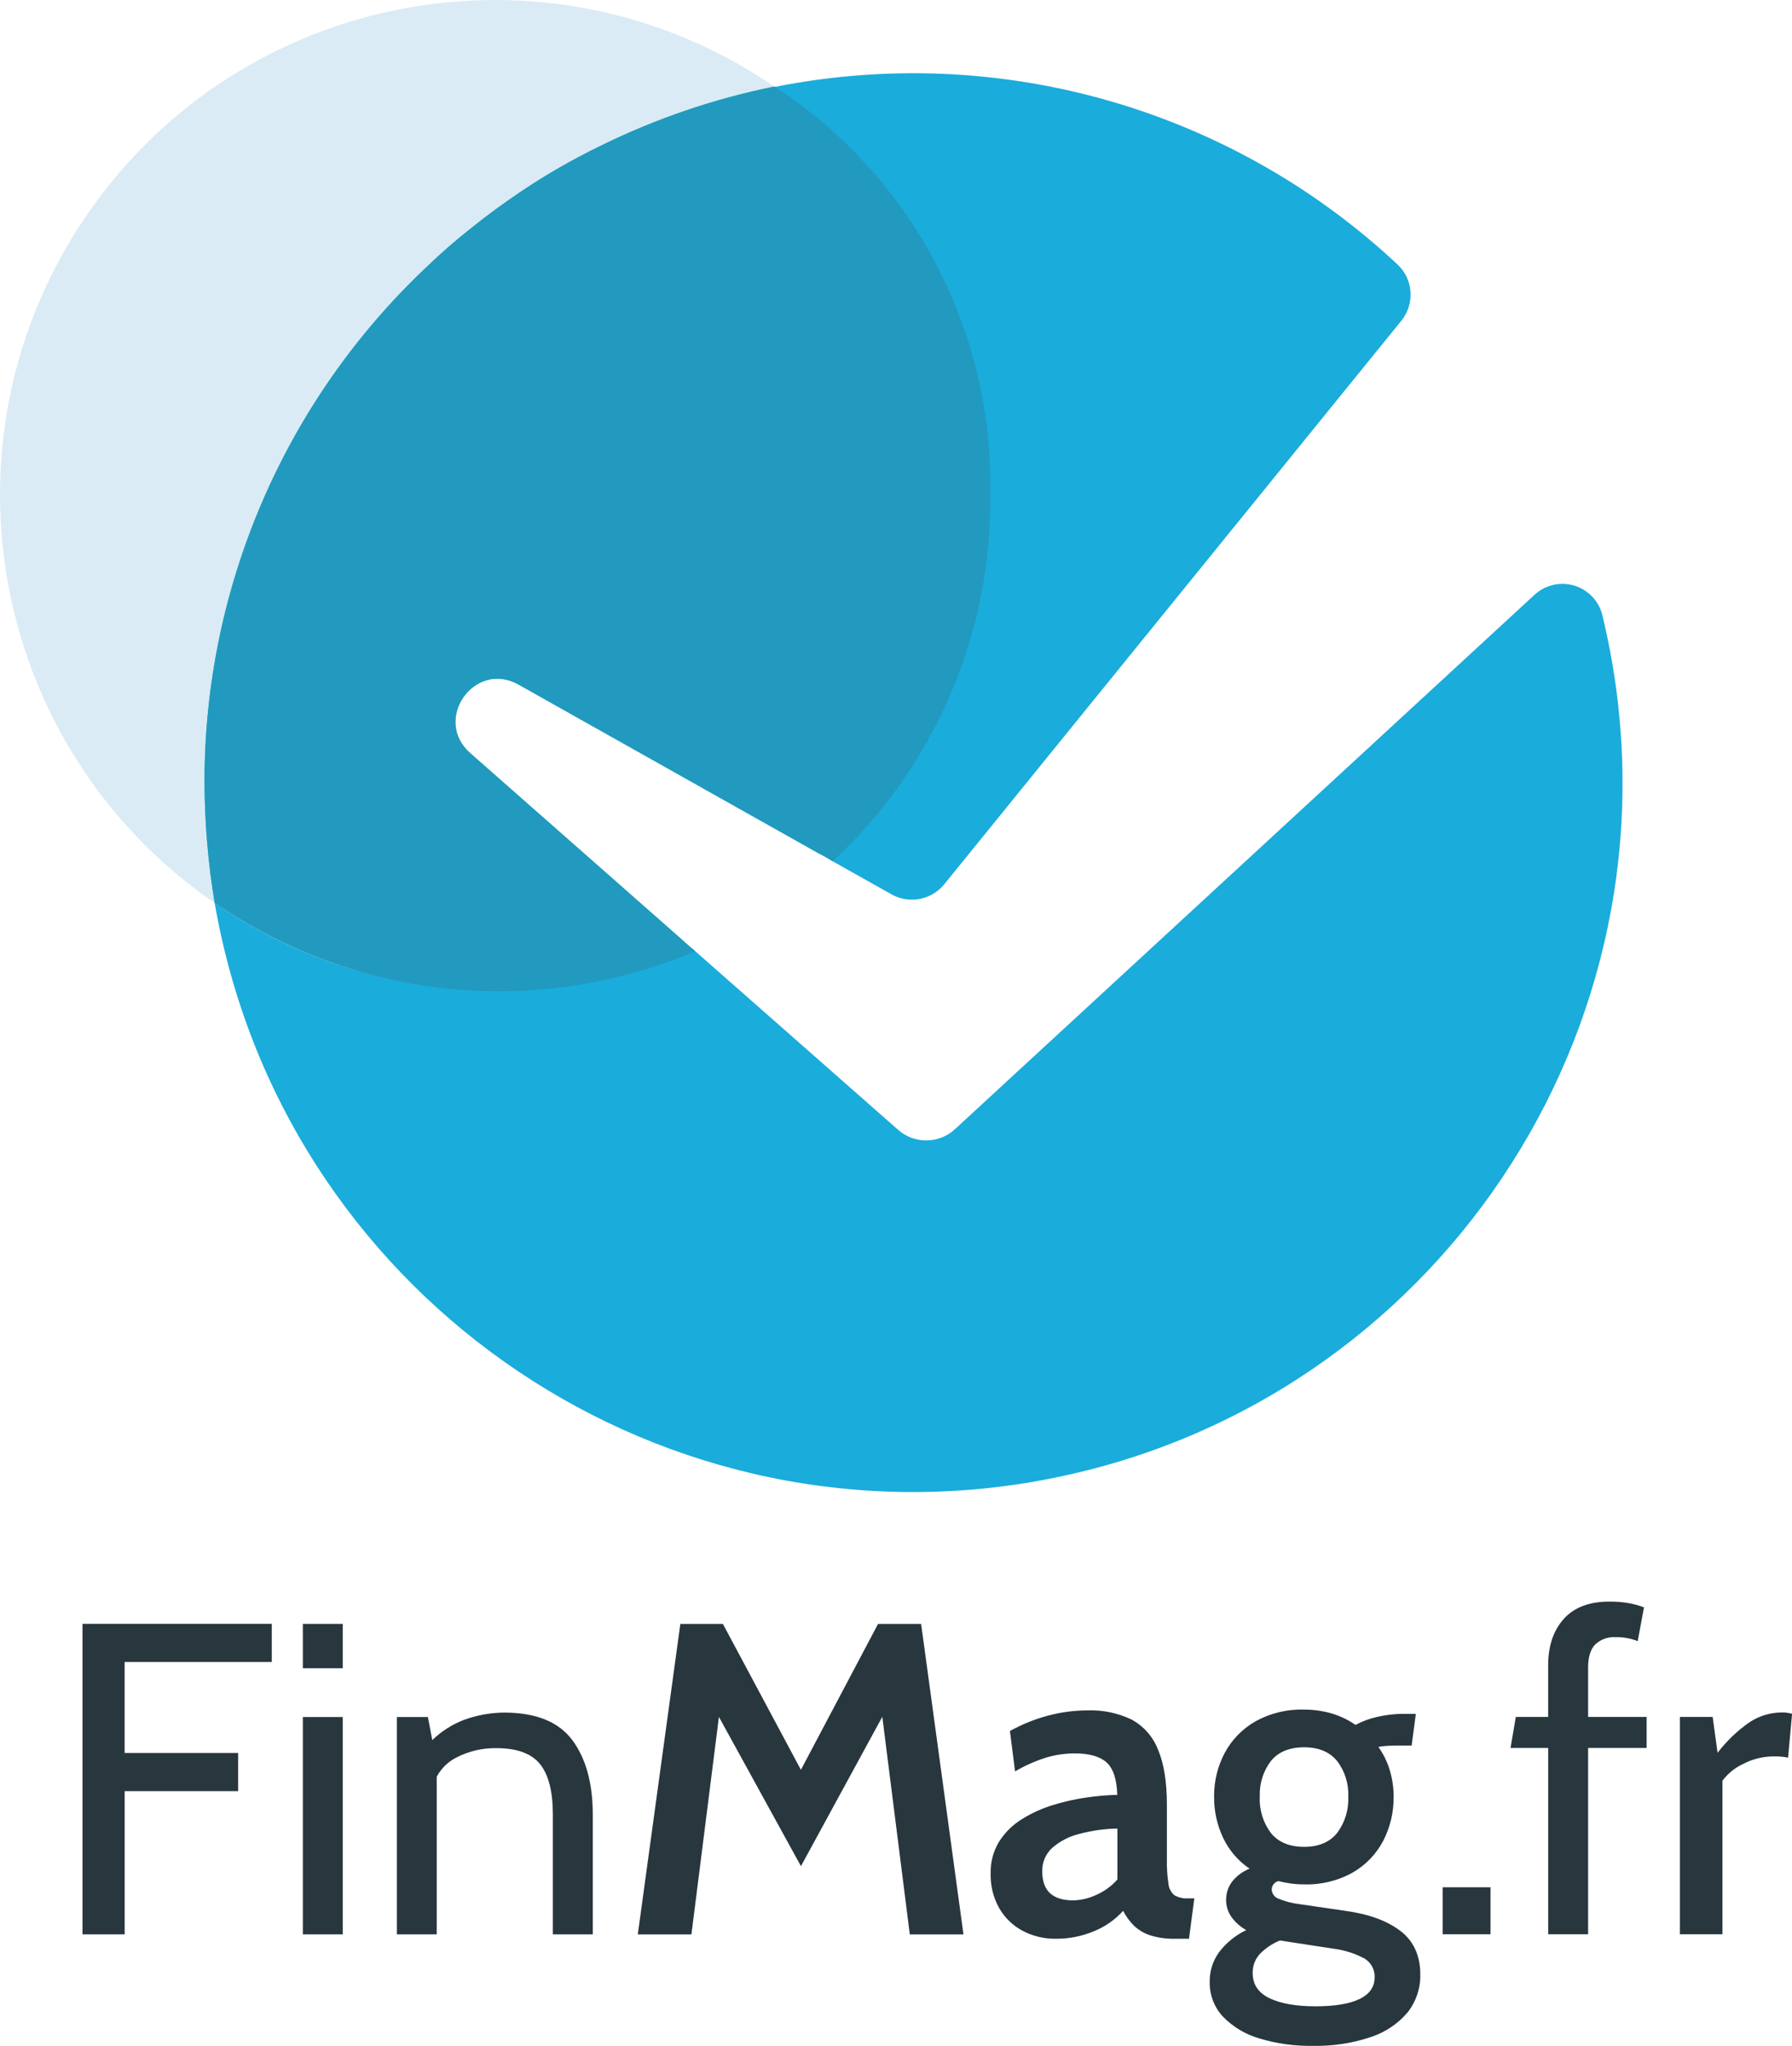
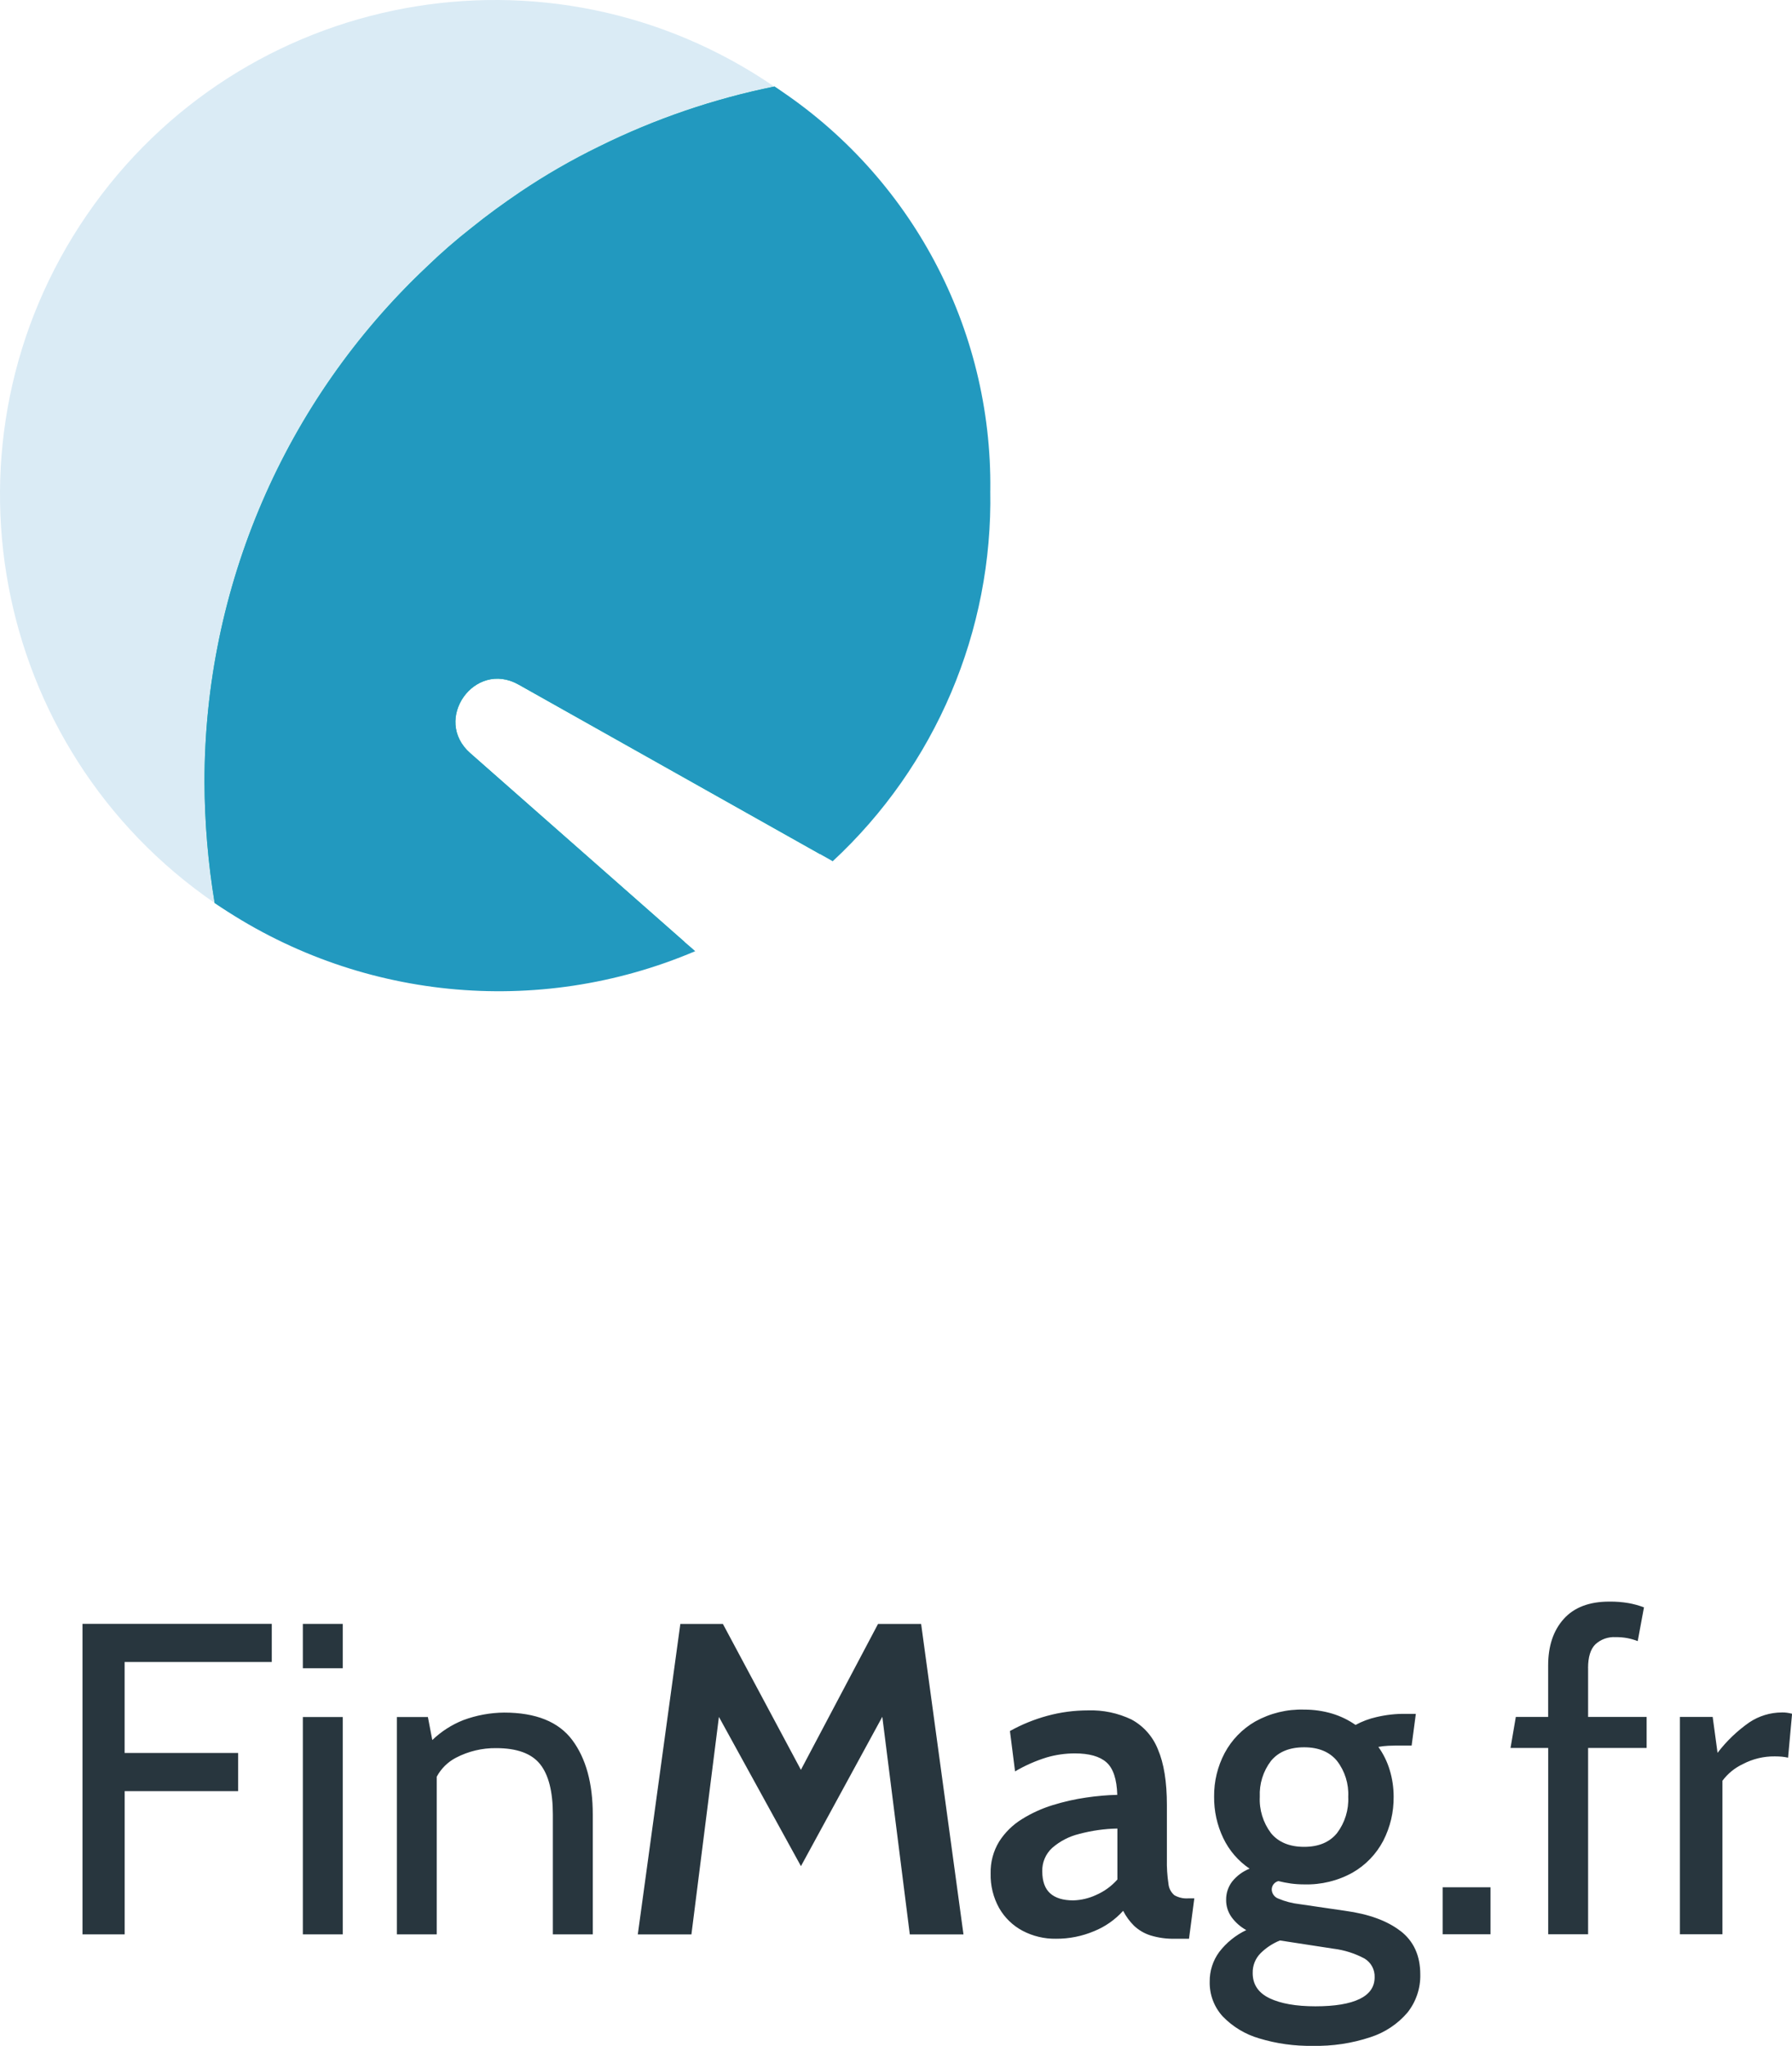
<svg xmlns="http://www.w3.org/2000/svg" id="a" viewBox="0 0 456.15 520.54">
  <path id="b" d="M21,492.16h10.73v-36.45h28.89v-9.71H31.72v-23.14h37.46v-9.71H21v79Zm56.09,0h10.16v-55.3h-10.16v55.3Zm0-67.71h10.16v-11.29h-10.16v11.29Zm51.24,11.28c-3.56,.03-7.08,.68-10.41,1.92-2.93,1.16-5.61,2.88-7.88,5.07l-1.12-5.86h-7.9v55.3h10.15v-40.12c1.11-2.06,2.81-3.74,4.88-4.82,3.16-1.65,6.68-2.49,10.24-2.45,5.27,0,8.99,1.35,11.17,4.06,2.18,2.71,3.27,7,3.27,12.86v30.47h10.16v-30.47c0-7.98-1.74-14.3-5.21-18.96-3.48-4.66-9.26-7-17.36-7m95.19-22.57l-19.64,37.13-19.86-37.12h-10.83l-10.83,79h13.65l7-55.34,20.88,37.97,20.71-38,7,55.37h13.66l-10.78-79h-10.95Zm75.47,69.07c-.89-.73-1.45-1.79-1.55-2.93-.31-2.07-.45-4.17-.4-6.27v-13.77c0-5.9-.76-10.62-2.28-14.16-1.28-3.26-3.67-5.96-6.75-7.62-3.45-1.64-7.24-2.44-11.05-2.31-3.5,0-6.98,.46-10.36,1.38-3.31,.9-6.51,2.2-9.51,3.87l1.3,10.27c2.54-1.49,5.25-2.69,8.07-3.56,2.31-.67,4.7-1.01,7.11-1.02,3.68,0,6.39,.76,8.1,2.29s2.62,4.28,2.74,8.26c-2.64,.06-5.27,.29-7.88,.68-2.91,.42-5.77,1.07-8.58,1.94-2.76,.85-5.39,2.05-7.84,3.58-2.32,1.43-4.29,3.37-5.76,5.67-1.5,2.45-2.25,5.28-2.17,8.15-.08,3.08,.67,6.11,2.17,8.8,1.4,2.44,3.46,4.44,5.95,5.76,2.62,1.38,5.55,2.08,8.52,2.03,3.32,.02,6.61-.63,9.67-1.92,2.84-1.14,5.37-2.92,7.42-5.19,.7,1.4,1.63,2.67,2.74,3.78,1.18,1.12,2.6,1.96,4.15,2.46,2.06,.64,4.22,.93,6.37,.87h3.5l1.35-10.27h-1.53c-1.23,.09-2.45-.19-3.52-.79m-14.53-4.01c-1.49,1.69-3.34,3.03-5.41,3.93-1.82,.85-3.8,1.32-5.81,1.38-2.6,0-4.57-.6-5.9-1.8-1.33-1.2-2-3.06-2-5.59-.07-2.25,.85-4.42,2.51-5.95,1.97-1.72,4.32-2.94,6.86-3.56,3.18-.85,6.46-1.32,9.75-1.38v12.98Zm72.04,13.09c-3.37-2.6-8.06-4.31-14.08-5.13l-11.56-1.69c-1.86-.21-3.69-.68-5.42-1.41-.97-.34-1.63-1.24-1.69-2.26-.02-1.04,.68-1.95,1.69-2.2,1.05,.26,2.12,.47,3.19,.62,1.11,.15,2.23,.22,3.36,.22,4.32,.13,8.6-.91,12.38-3.02,3.3-1.9,5.99-4.7,7.76-8.07,1.79-3.48,2.7-7.34,2.65-11.25,0-2.28-.33-4.54-.99-6.72-.63-2.12-1.61-4.12-2.9-5.92,.83-.15,1.67-.25,2.51-.29,.84-.04,1.44-.05,1.78-.05h4.18l1.07-8.07h-2.66c-2.48-.03-4.95,.25-7.36,.82-1.86,.42-3.66,1.09-5.33,2-1.82-1.27-3.83-2.24-5.95-2.88-2.32-.69-4.72-1.03-7.14-1.02-4.34-.14-8.64,.91-12.44,3.02-3.3,1.9-6,4.68-7.79,8.04-1.8,3.41-2.72,7.21-2.68,11.07-.04,3.65,.75,7.26,2.32,10.55,1.5,3.15,3.82,5.84,6.71,7.79-1.74,.69-3.26,1.82-4.43,3.27-1.02,1.34-1.57,2.99-1.54,4.68-.02,1.57,.47,3.1,1.38,4.38,.99,1.36,2.28,2.49,3.75,3.3-2.7,1.28-5.06,3.19-6.88,5.56-1.62,2.2-2.47,4.86-2.43,7.59-.07,3.26,1.12,6.43,3.33,8.83,2.54,2.62,5.72,4.54,9.22,5.56,4.43,1.35,9.05,1.99,13.68,1.91,4.98,.11,9.94-.63,14.67-2.2,3.66-1.17,6.93-3.34,9.43-6.26,2.19-2.75,3.35-6.19,3.27-9.71,0-4.78-1.68-8.47-5.05-11.07m-32.96-43.25c1.91-2.32,4.72-3.47,8.44-3.47,3.68,0,6.48,1.16,8.38,3.47,2,2.6,3.01,5.83,2.85,9.11,.16,3.32-.85,6.6-2.85,9.25-1.9,2.33-4.69,3.5-8.38,3.5s-6.54-1.17-8.44-3.5c-2-2.66-3.01-5.93-2.84-9.25-.15-3.28,.85-6.5,2.84-9.11m22.55,60.57c-2.55,1.24-6.3,1.86-11.23,1.86-4.93,0-8.82-.69-11.68-2.05-2.86-1.38-4.29-3.51-4.29-6.4-.05-1.9,.68-3.74,2.03-5.08,1.41-1.39,3.07-2.48,4.91-3.22l13.6,2.09c2.78,.34,5.46,1.19,7.93,2.51,1.67,1,2.65,2.83,2.57,4.77,0,2.44-1.28,4.28-3.84,5.53m21.16-16.48h12.18v-11.96h-12.19v11.96Zm37.01-67.71c0-2.82,.62-4.84,1.86-6.06,1.39-1.28,3.25-1.94,5.14-1.83,1-.01,2,.07,2.99,.25,.9,.18,1.79,.43,2.65,.76l1.59-8.58c-1.26-.48-2.56-.84-3.88-1.08-1.63-.28-3.28-.41-4.94-.39-5.11,0-8.99,1.48-11.62,4.43-2.64,2.95-3.95,6.89-3.95,11.82v13.09h-8.23l-1.35,7.9h9.59v47.4h10.16v-47.4h14.9v-7.9h-14.9v-12.41Zm49.33,11.28c-2.94,0-5.82,.88-8.27,2.51-3.08,2.15-5.82,4.77-8.1,7.76l-1.24-9.14h-8.35v55.3h10.83v-39.05c1.36-1.83,3.15-3.29,5.22-4.26,2.5-1.31,5.28-1.98,8.1-1.95,.68,0,1.29,.03,1.84,.08,.52,.05,1.04,.14,1.55,.25l1.02-11.17c-.85-.23-1.72-.35-2.6-.34" style="fill:#28363e;" />
-   <path id="c" d="M197.22,22.22l.02-.11c56.99-11.35,115.95,5.44,158.41,45.1,4.08,3.74,4.57,10.01,1.1,14.34l-116.34,143.37c-3.26,4.08-9.01,5.18-13.55,2.59l-14.91-8.38-.81-.48c7-6.41,13.24-13.61,18.59-21.45,39.34-57.3,24.79-135.64-32.5-174.98h0" style="fill:#1aacdb;" />
-   <path id="d" d="M263.17,376.98c-98.21,16.89-191.57-49.03-208.52-147.23,9.34,6.44,19.52,11.6,30.24,15.32,29.86,10.2,62.45,8.89,91.39-3.68l.68,.61,51.69,45.49c4.13,3.61,10.31,3.55,14.37-.14l147.61-136.04c4.26-3.91,10.87-3.63,14.79,.62,1.2,1.31,2.05,2.9,2.47,4.63,.94,3.91,1.76,7.88,2.46,11.88,16.96,98.2-48.96,191.57-147.16,208.52" style="fill:#1aacdb;" />
  <path id="e" d="M197.21,22.12C139.87-17.24,61.48-2.67,22.12,54.67-17.24,112.01-2.67,190.4,54.67,229.76c-1.7-10.13-2.56-20.38-2.58-30.65-.01-86.06,60.74-160.15,145.14-177h-.02Z" style="fill:#daebf5;" />
  <path id="f" d="M249.55,124.19c.05,35.39-14.78,69.18-40.86,93.1l-76.68-43.11c-11.24-6.33-21.99,8.92-12.33,17.43l54.62,48.08c-38.99,17.19-84.03,13.45-119.65-9.94-1.68-10.13-2.55-20.38-2.59-30.65-.05-49.64,20.4-97.11,56.52-131.16,3.65-3.54,7.49-6.88,11.5-10.01,3.96-3.2,8.11-6.19,12.33-9.06,6.42-4.32,13.13-8.19,20.08-11.58,14.15-7,29.15-12.13,44.62-15.26h.07s.07,.03,.07,.07h0c.95,.62,1.86,1.3,2.72,2.05,31.3,23.72,49.66,60.76,49.58,100.04" style="fill:#05bfa5;" />
  <path id="g" d="M252.07,124.81c.68,35.72-13.91,70.03-40.11,94.32l-.82-.48-2.45-1.37-76.68-43.1c-11.24-6.34-22,8.92-12.32,17.43l54.61,48.08,1.98,1.7,.68,.62c-40.18,17.09-86.32,12.47-122.31-12.26-1.68-10.13-2.54-20.38-2.59-30.65-.06-49.65,20.4-97.11,56.53-131.17,3.66-3.53,7.49-6.87,11.5-10.01,3.95-3.2,8.11-6.2,12.33-9.06,6.42-4.32,13.13-8.19,20.09-11.58,14.14-7,29.14-12.13,44.61-15.26h.07s.07,.03,.07,.07h0c34.64,22.61,55.31,61.34,54.82,102.7" style="fill:#2299bf;" />
</svg>